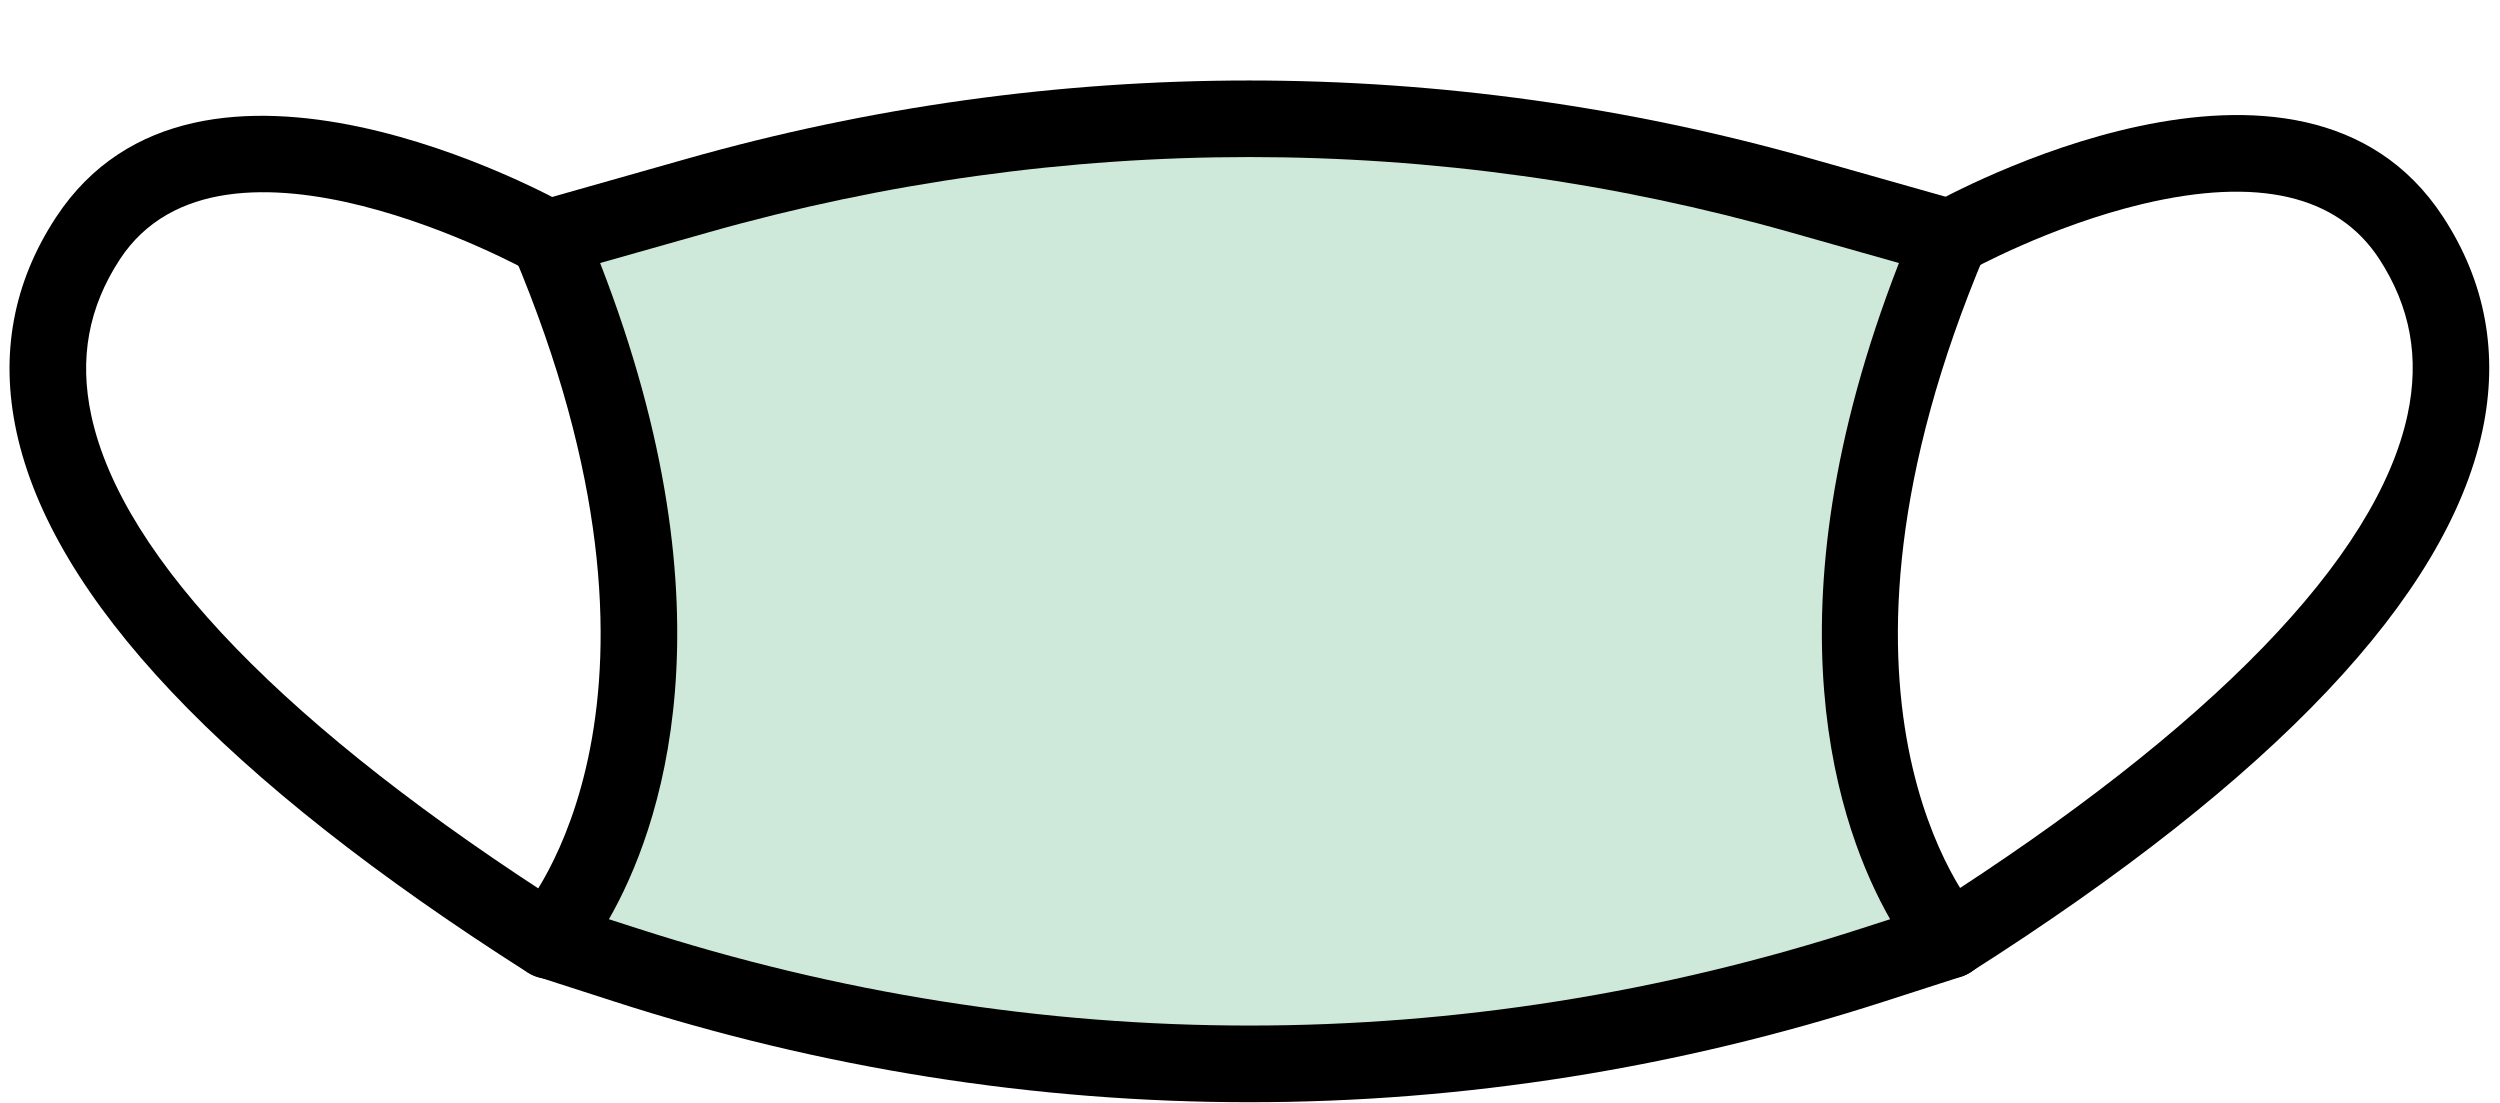
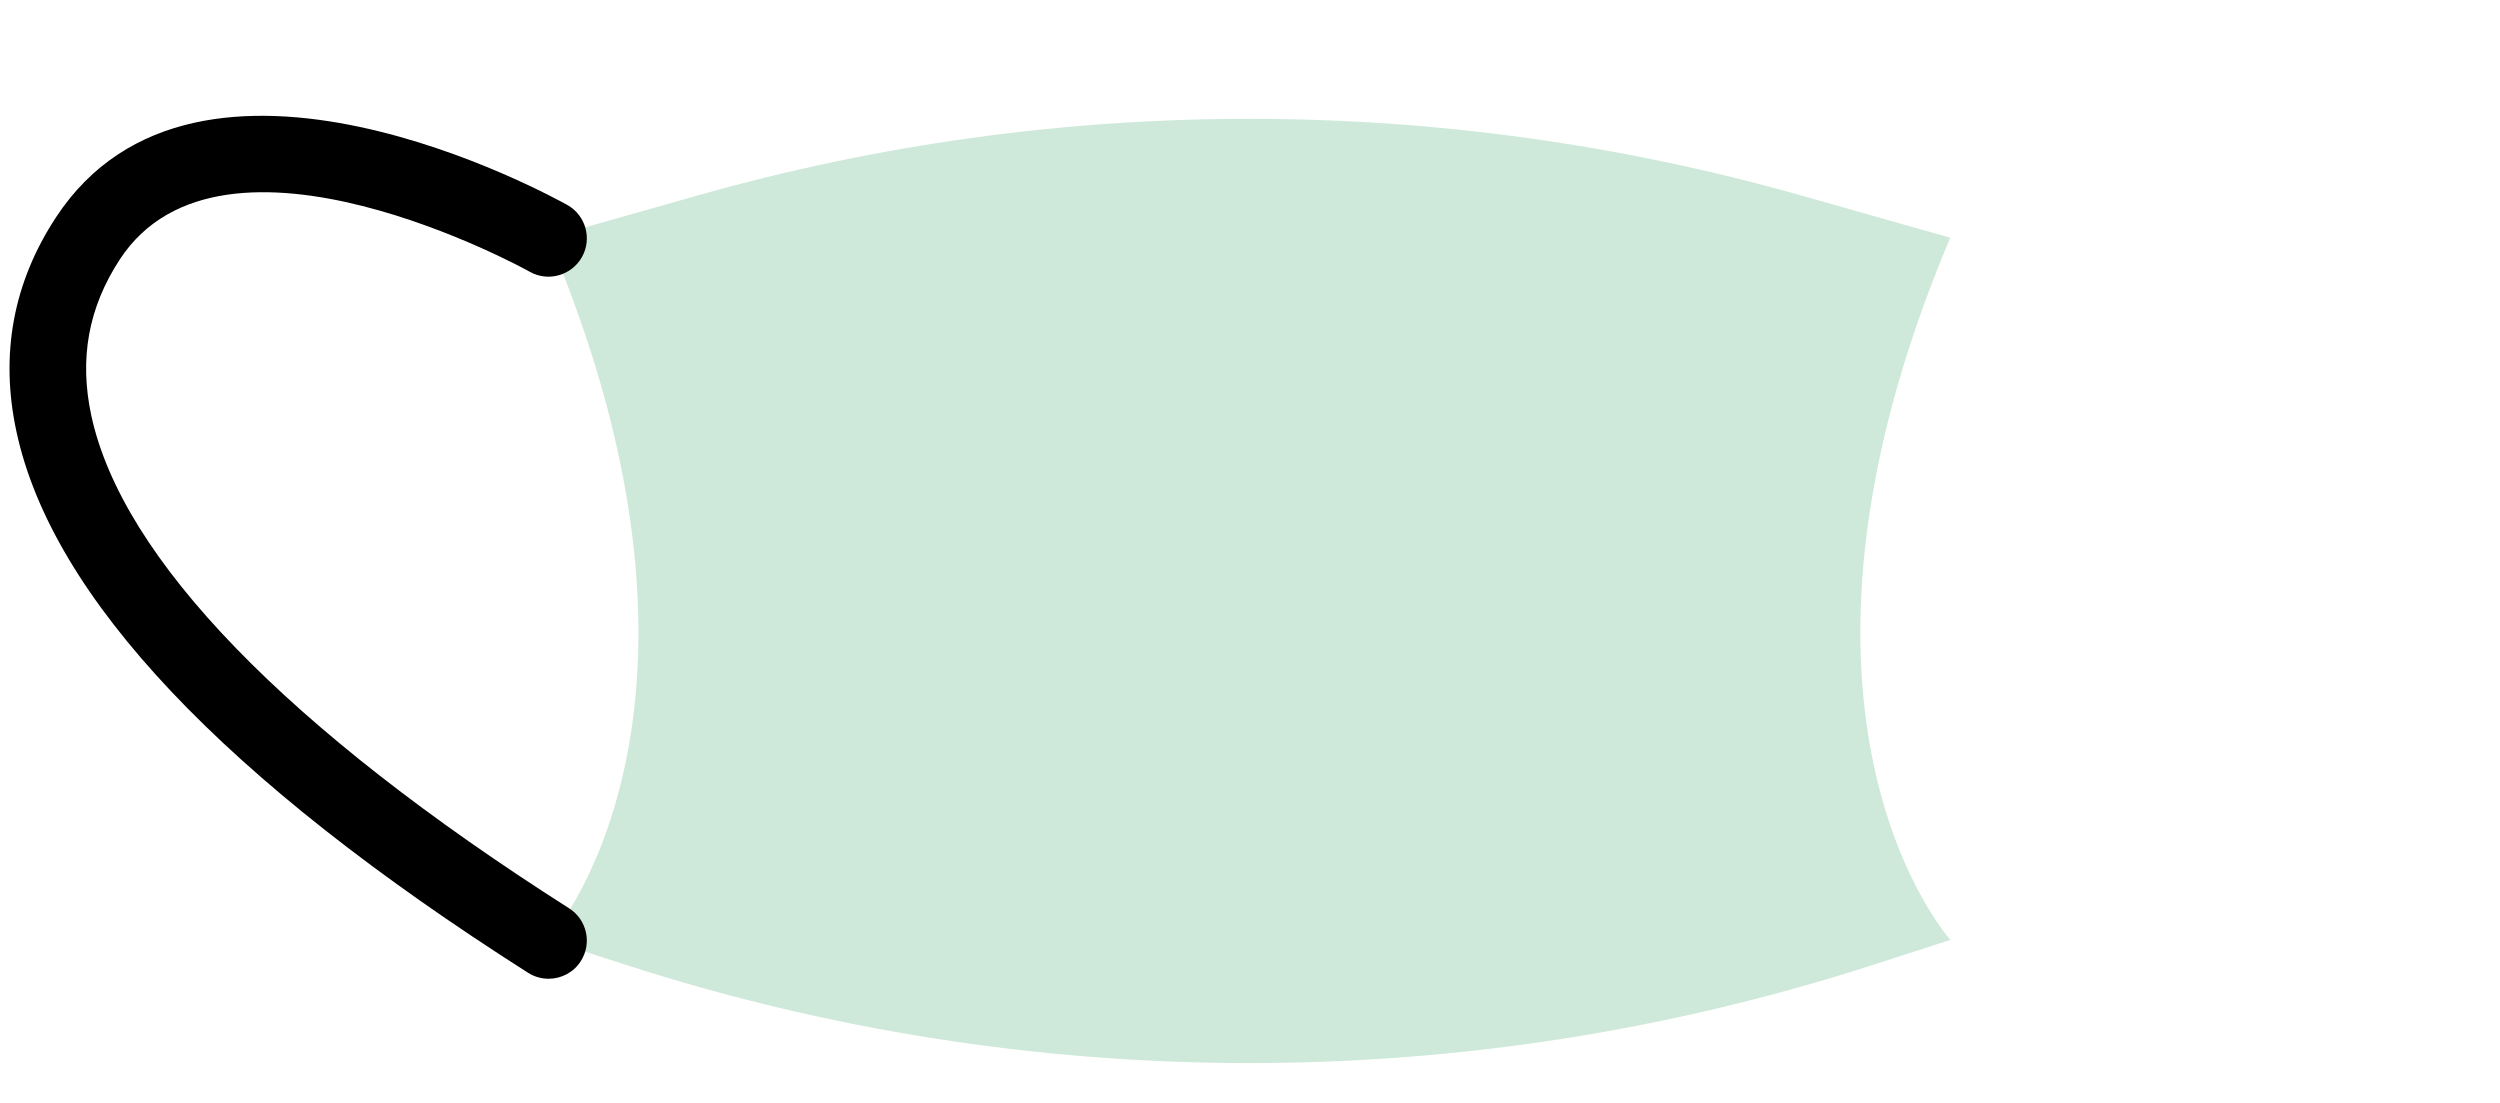
<svg xmlns="http://www.w3.org/2000/svg" height="57.6" preserveAspectRatio="xMidYMid meet" version="1.0" viewBox="-0.5 -4.2 130.6 57.6" width="130.6" zoomAndPan="magnify">
  <g>
    <g id="change1_1">
      <path d="M101.39,44.9l-4,1.29c-21.2,6.86-44.03,6.86-65.24,0l-4-1.29c0,0,10.58-11.68,0-36.68l7.76-2.2 c18.86-5.35,38.84-5.35,57.71,0l7.76,2.2C90.81,33.22,101.39,44.9,101.39,44.9z" fill="#CEE9D9" />
    </g>
    <g id="change2_2">
-       <path d="M64.77,53.38c-11.18,0-22.36-1.76-33.24-5.28l-4-1.29c-0.65-0.21-1.14-0.73-1.32-1.39c-0.18-0.66-0.01-1.36,0.45-1.86 c0.39-0.44,9.52-11.2-0.36-34.56c-0.22-0.53-0.21-1.13,0.04-1.64c0.25-0.52,0.71-0.9,1.26-1.06l7.76-2.2 c19.23-5.46,39.56-5.46,58.8,0l7.76,2.2c0.55,0.16,1.01,0.54,1.26,1.06c0.25,0.52,0.26,1.12,0.04,1.64 c-9.88,23.36-0.74,34.12-0.35,34.57c0.45,0.51,0.61,1.21,0.43,1.86c-0.18,0.65-0.67,1.17-1.31,1.38l-4,1.29 C87.14,51.61,75.96,53.38,64.77,53.38z M31.31,43.82l1.46,0.47c20.94,6.78,43.07,6.78,64.01,0l1.46-0.47 c-2.63-4.61-6.72-15.83,0.46-34.28l-5.62-1.59c-18.52-5.26-38.1-5.26-56.61,0l-5.62,1.59C38.03,27.99,33.95,39.21,31.31,43.82z" fill="inherit" />
-     </g>
+       </g>
  </g>
  <g id="change2_3">
-     <path d="M101.39,46.9c-0.66,0-1.31-0.33-1.69-0.93c-0.59-0.93-0.32-2.17,0.61-2.76c14.72-9.37,23.36-18.27,24.96-25.74 c0.64-2.98,0.15-5.65-1.49-8.16c-2.18-3.32-6.33-4.28-12.33-2.86c-4.88,1.16-9.05,3.48-9.09,3.5c-0.97,0.54-2.18,0.2-2.72-0.76 c-0.54-0.96-0.2-2.18,0.76-2.72c0.79-0.44,19.31-10.67,26.72,0.65c2.23,3.4,2.92,7.17,2.06,11.19 c-1.86,8.66-10.85,18.17-26.73,28.27C102.13,46.8,101.76,46.9,101.39,46.9z" fill="inherit" />
-   </g>
+     </g>
  <g id="change2_1">
    <path d="M28.16,46.93c-0.37,0-0.74-0.1-1.07-0.31C11.21,36.52,2.22,27.01,0.36,18.35c-0.87-4.03-0.17-7.79,2.06-11.19 C9.84-4.16,28.35,6.07,29.14,6.51c0.96,0.54,1.3,1.76,0.76,2.72s-1.76,1.31-2.72,0.77C27.02,9.9,11.14,1.14,5.76,9.35 c-1.64,2.51-2.13,5.18-1.49,8.16c1.61,7.47,10.24,16.37,24.96,25.74c0.93,0.59,1.21,1.83,0.61,2.76 C29.47,46.6,28.82,46.93,28.16,46.93z" fill="inherit" />
  </g>
</svg>